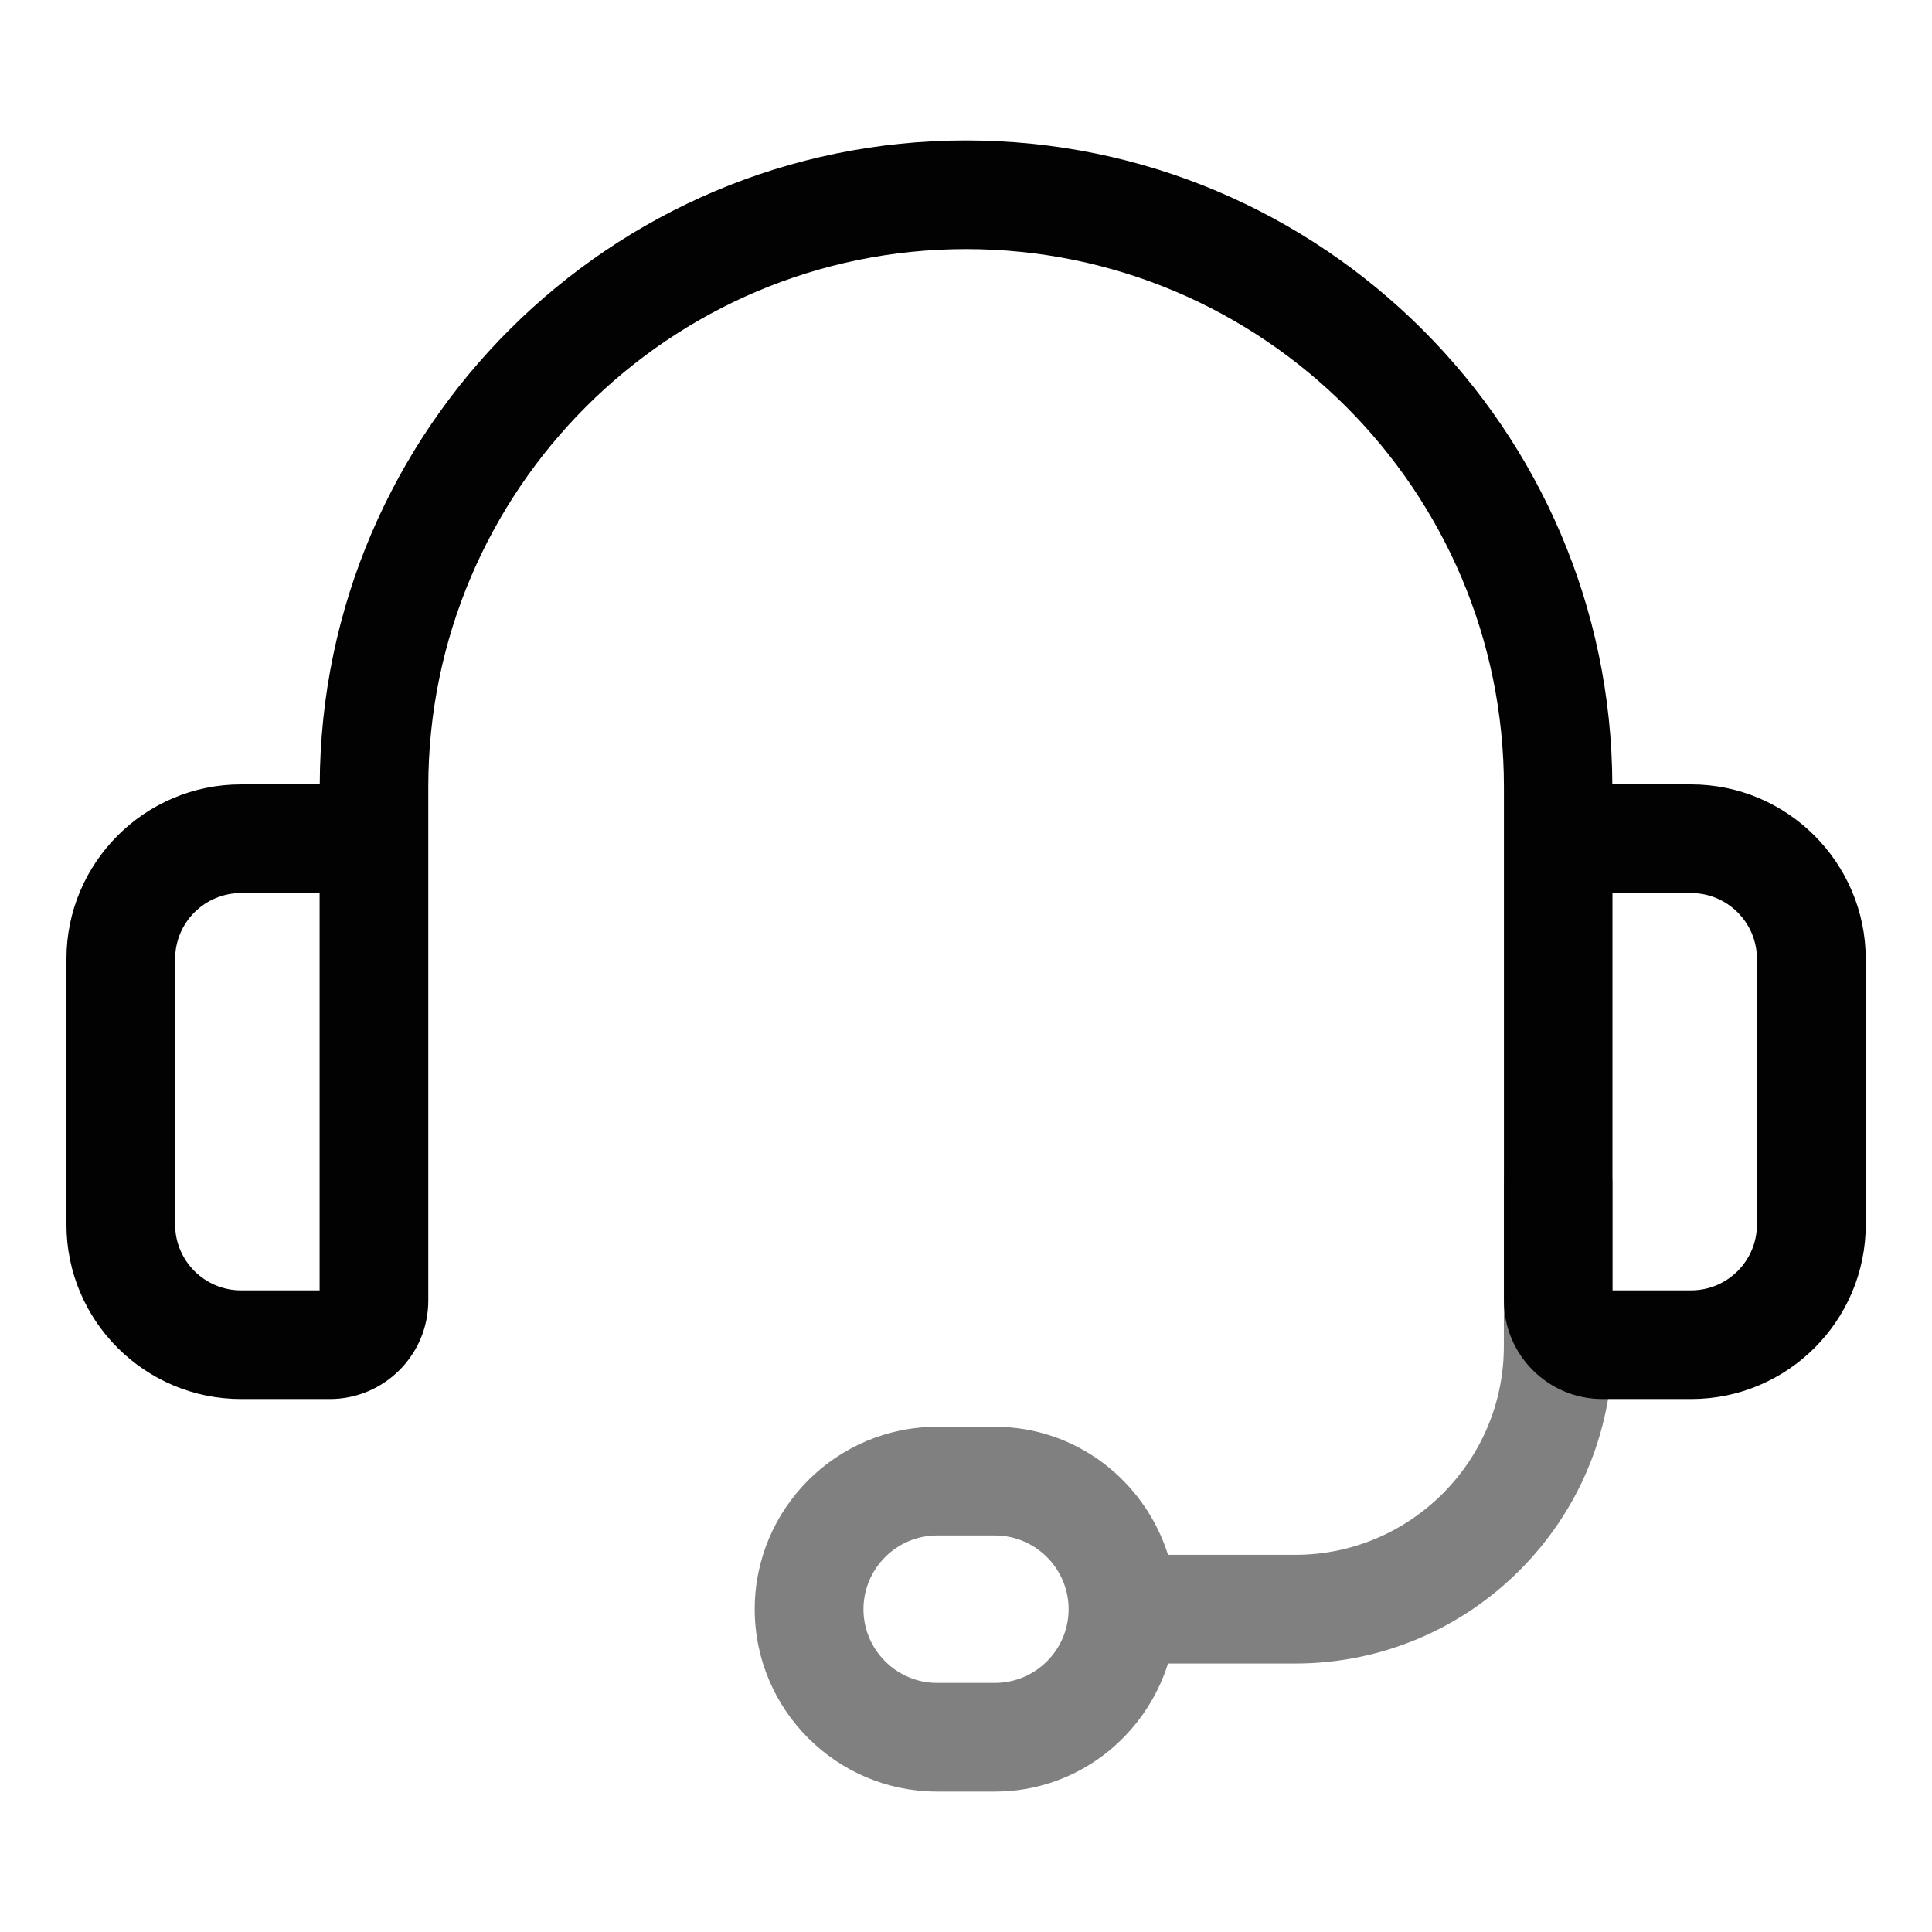
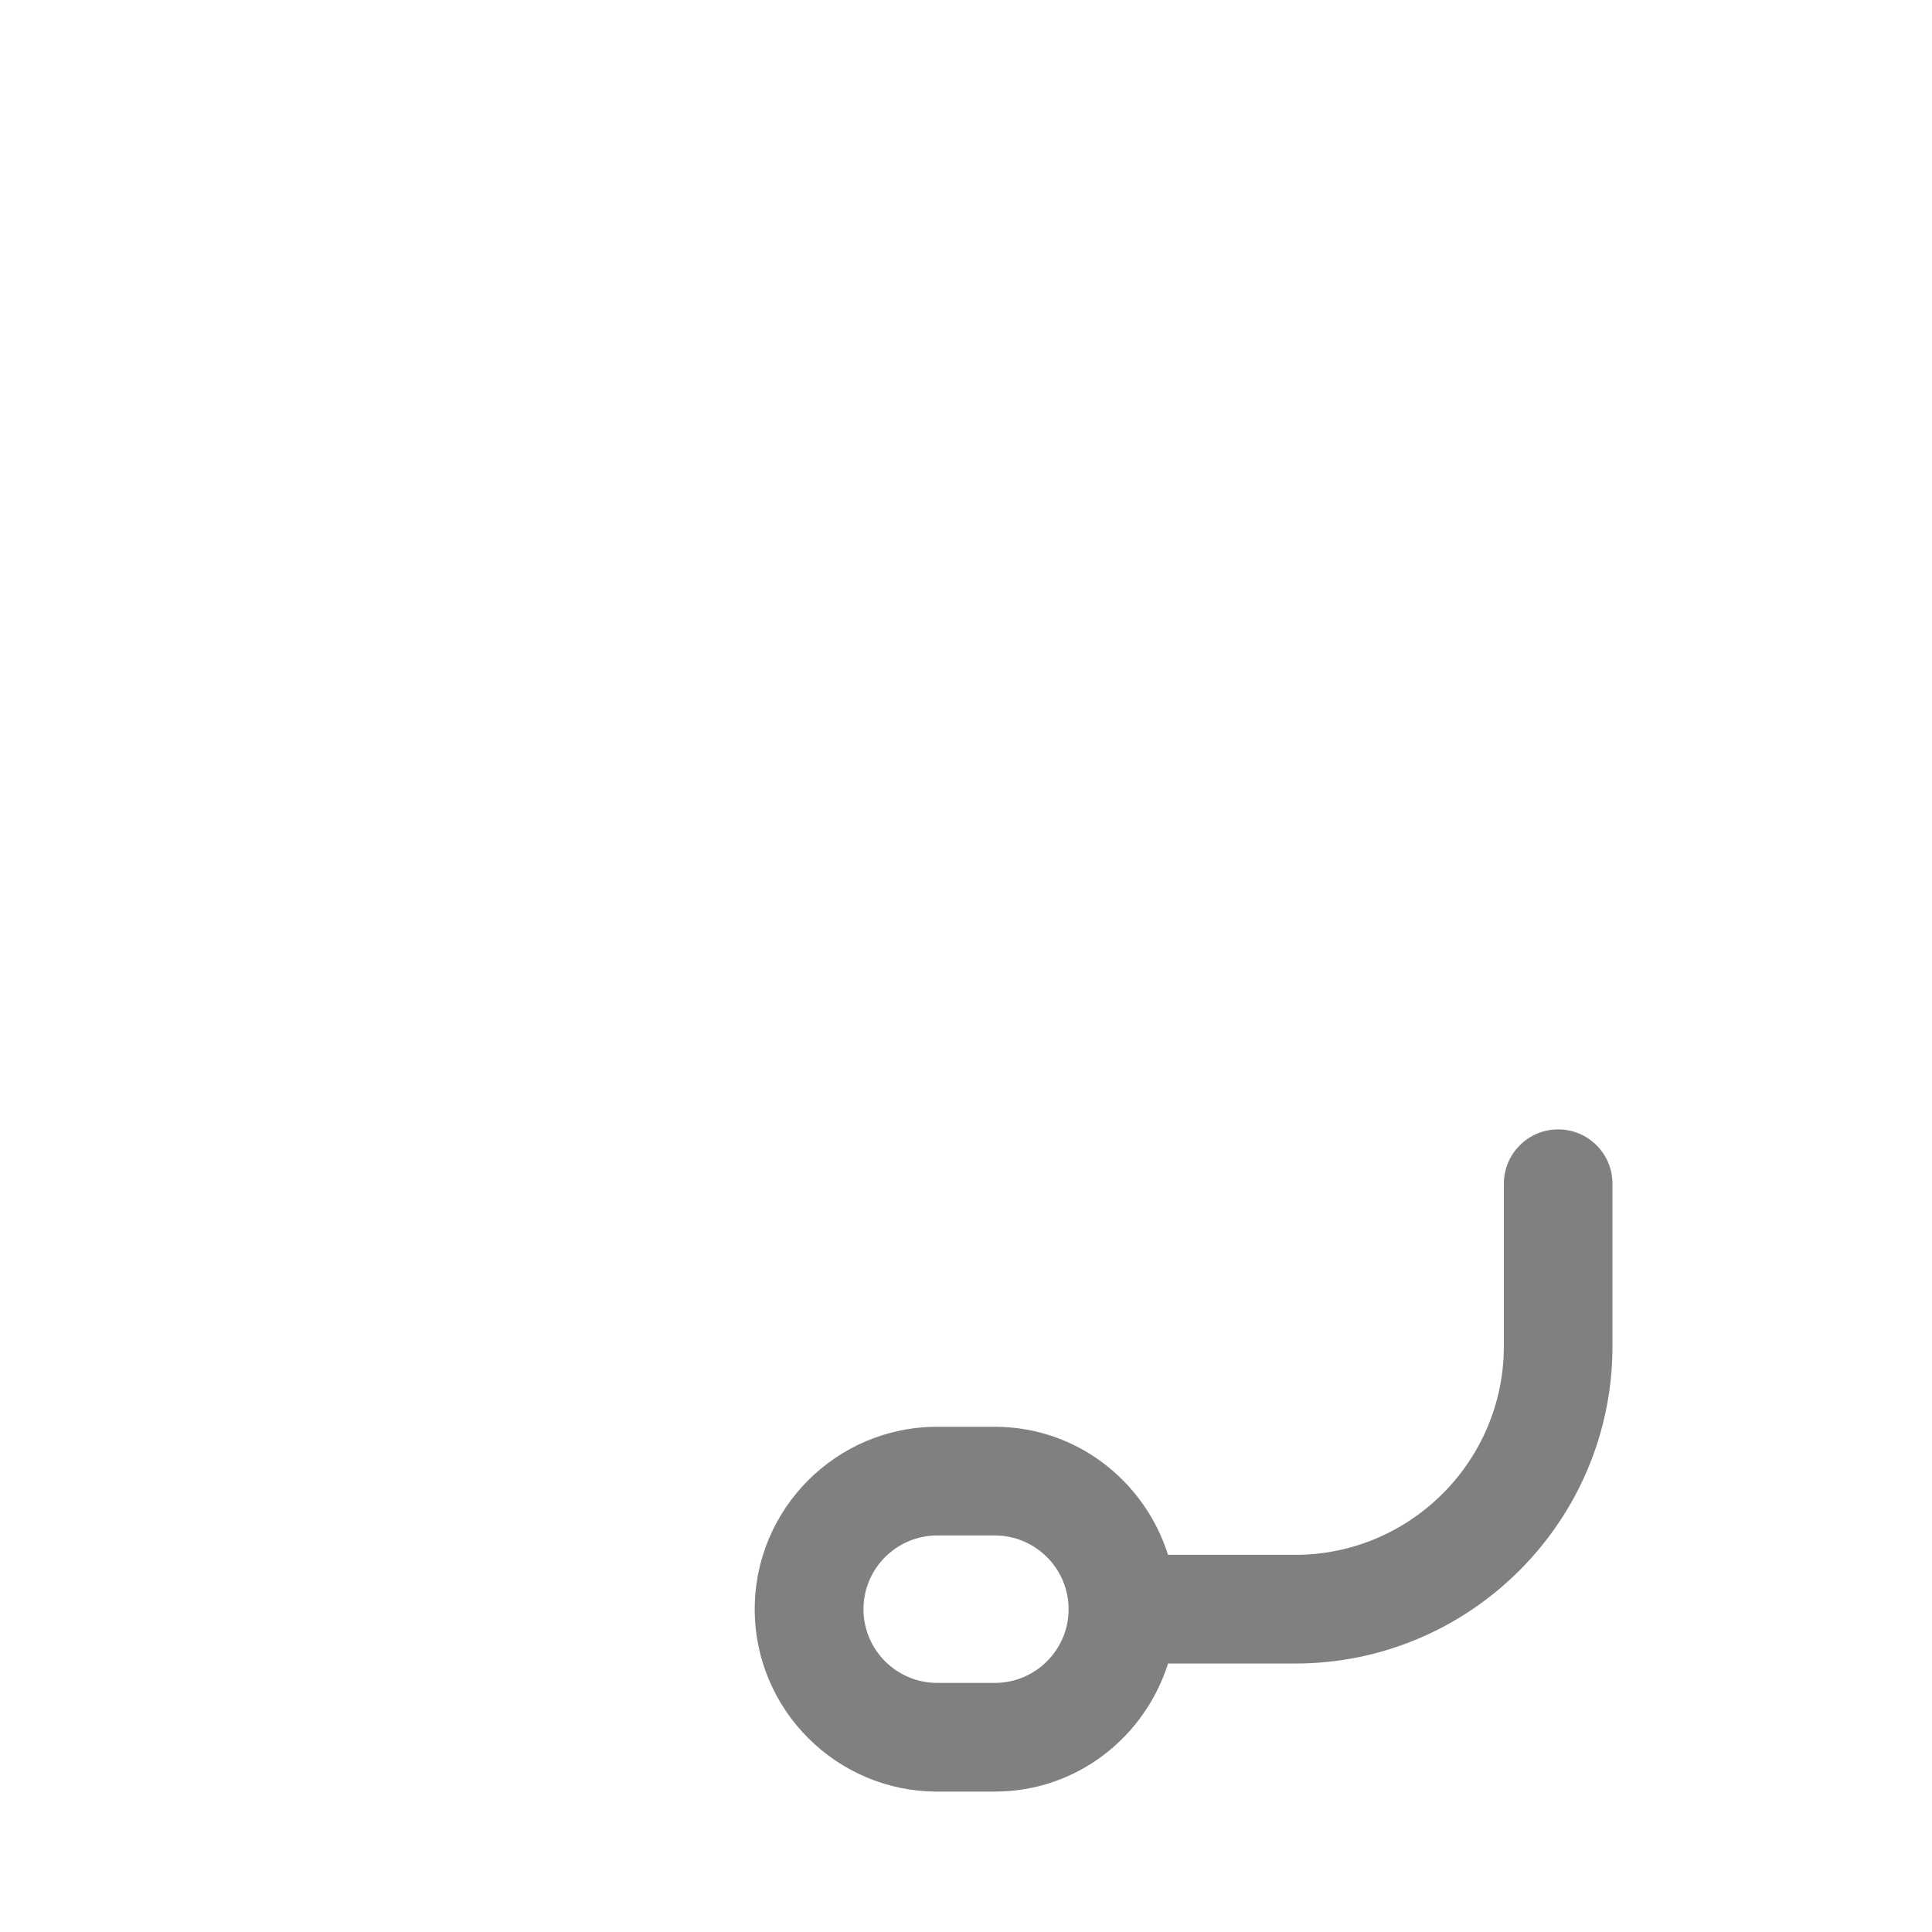
<svg xmlns="http://www.w3.org/2000/svg" fill="none" viewBox="0 0 28 28" height="28" width="28">
  <path fill-opacity="0.5" fill="#020202" d="M22.582 16.368C22.147 16.368 21.795 16.721 21.795 17.156V19.51C21.795 21.177 20.438 22.534 18.771 22.534H16.928C16.59 21.463 15.6 20.678 14.418 20.678H13.582C12.124 20.678 10.938 21.864 10.938 23.322C10.938 24.779 12.124 25.965 13.582 25.965H14.418C15.6 25.965 16.59 25.181 16.928 24.109H18.771C21.306 24.109 23.369 22.047 23.369 19.511V17.157C23.37 16.72 23.017 16.368 22.582 16.368ZM14.418 24.39H13.583C12.994 24.39 12.514 23.911 12.514 23.322C12.514 22.733 12.994 22.253 13.583 22.253H14.418C15.007 22.253 15.487 22.733 15.487 23.322C15.487 23.911 15.007 24.39 14.418 24.39Z" />
-   <path fill="#020202" d="M24.508 11.368H23.367C23.348 6.219 19.155 2.035 14 2.035C8.846 2.035 4.653 6.219 4.634 11.368H3.493C2.098 11.368 0.963 12.503 0.963 13.898V17.747C0.963 19.142 2.098 20.276 3.493 20.276H4.78C5.566 20.276 6.207 19.637 6.207 18.849V12.591C6.207 12.196 6.207 11.799 6.207 11.404C6.207 7.106 9.703 3.61 14.001 3.61C18.299 3.61 21.796 7.107 21.796 11.404V12.591V18.849C21.796 19.636 22.435 20.276 23.223 20.276H24.51C25.905 20.276 27.04 19.142 27.04 17.747V13.898C27.038 12.503 25.903 11.368 24.508 11.368ZM4.631 18.701H3.493C2.966 18.701 2.538 18.273 2.538 17.747V13.898C2.538 13.371 2.966 12.943 3.493 12.943H4.632V18.701H4.631ZM25.463 17.747C25.463 18.273 25.035 18.701 24.508 18.701H23.369V12.943H24.508C25.035 12.943 25.463 13.371 25.463 13.898V17.747Z" />
</svg>